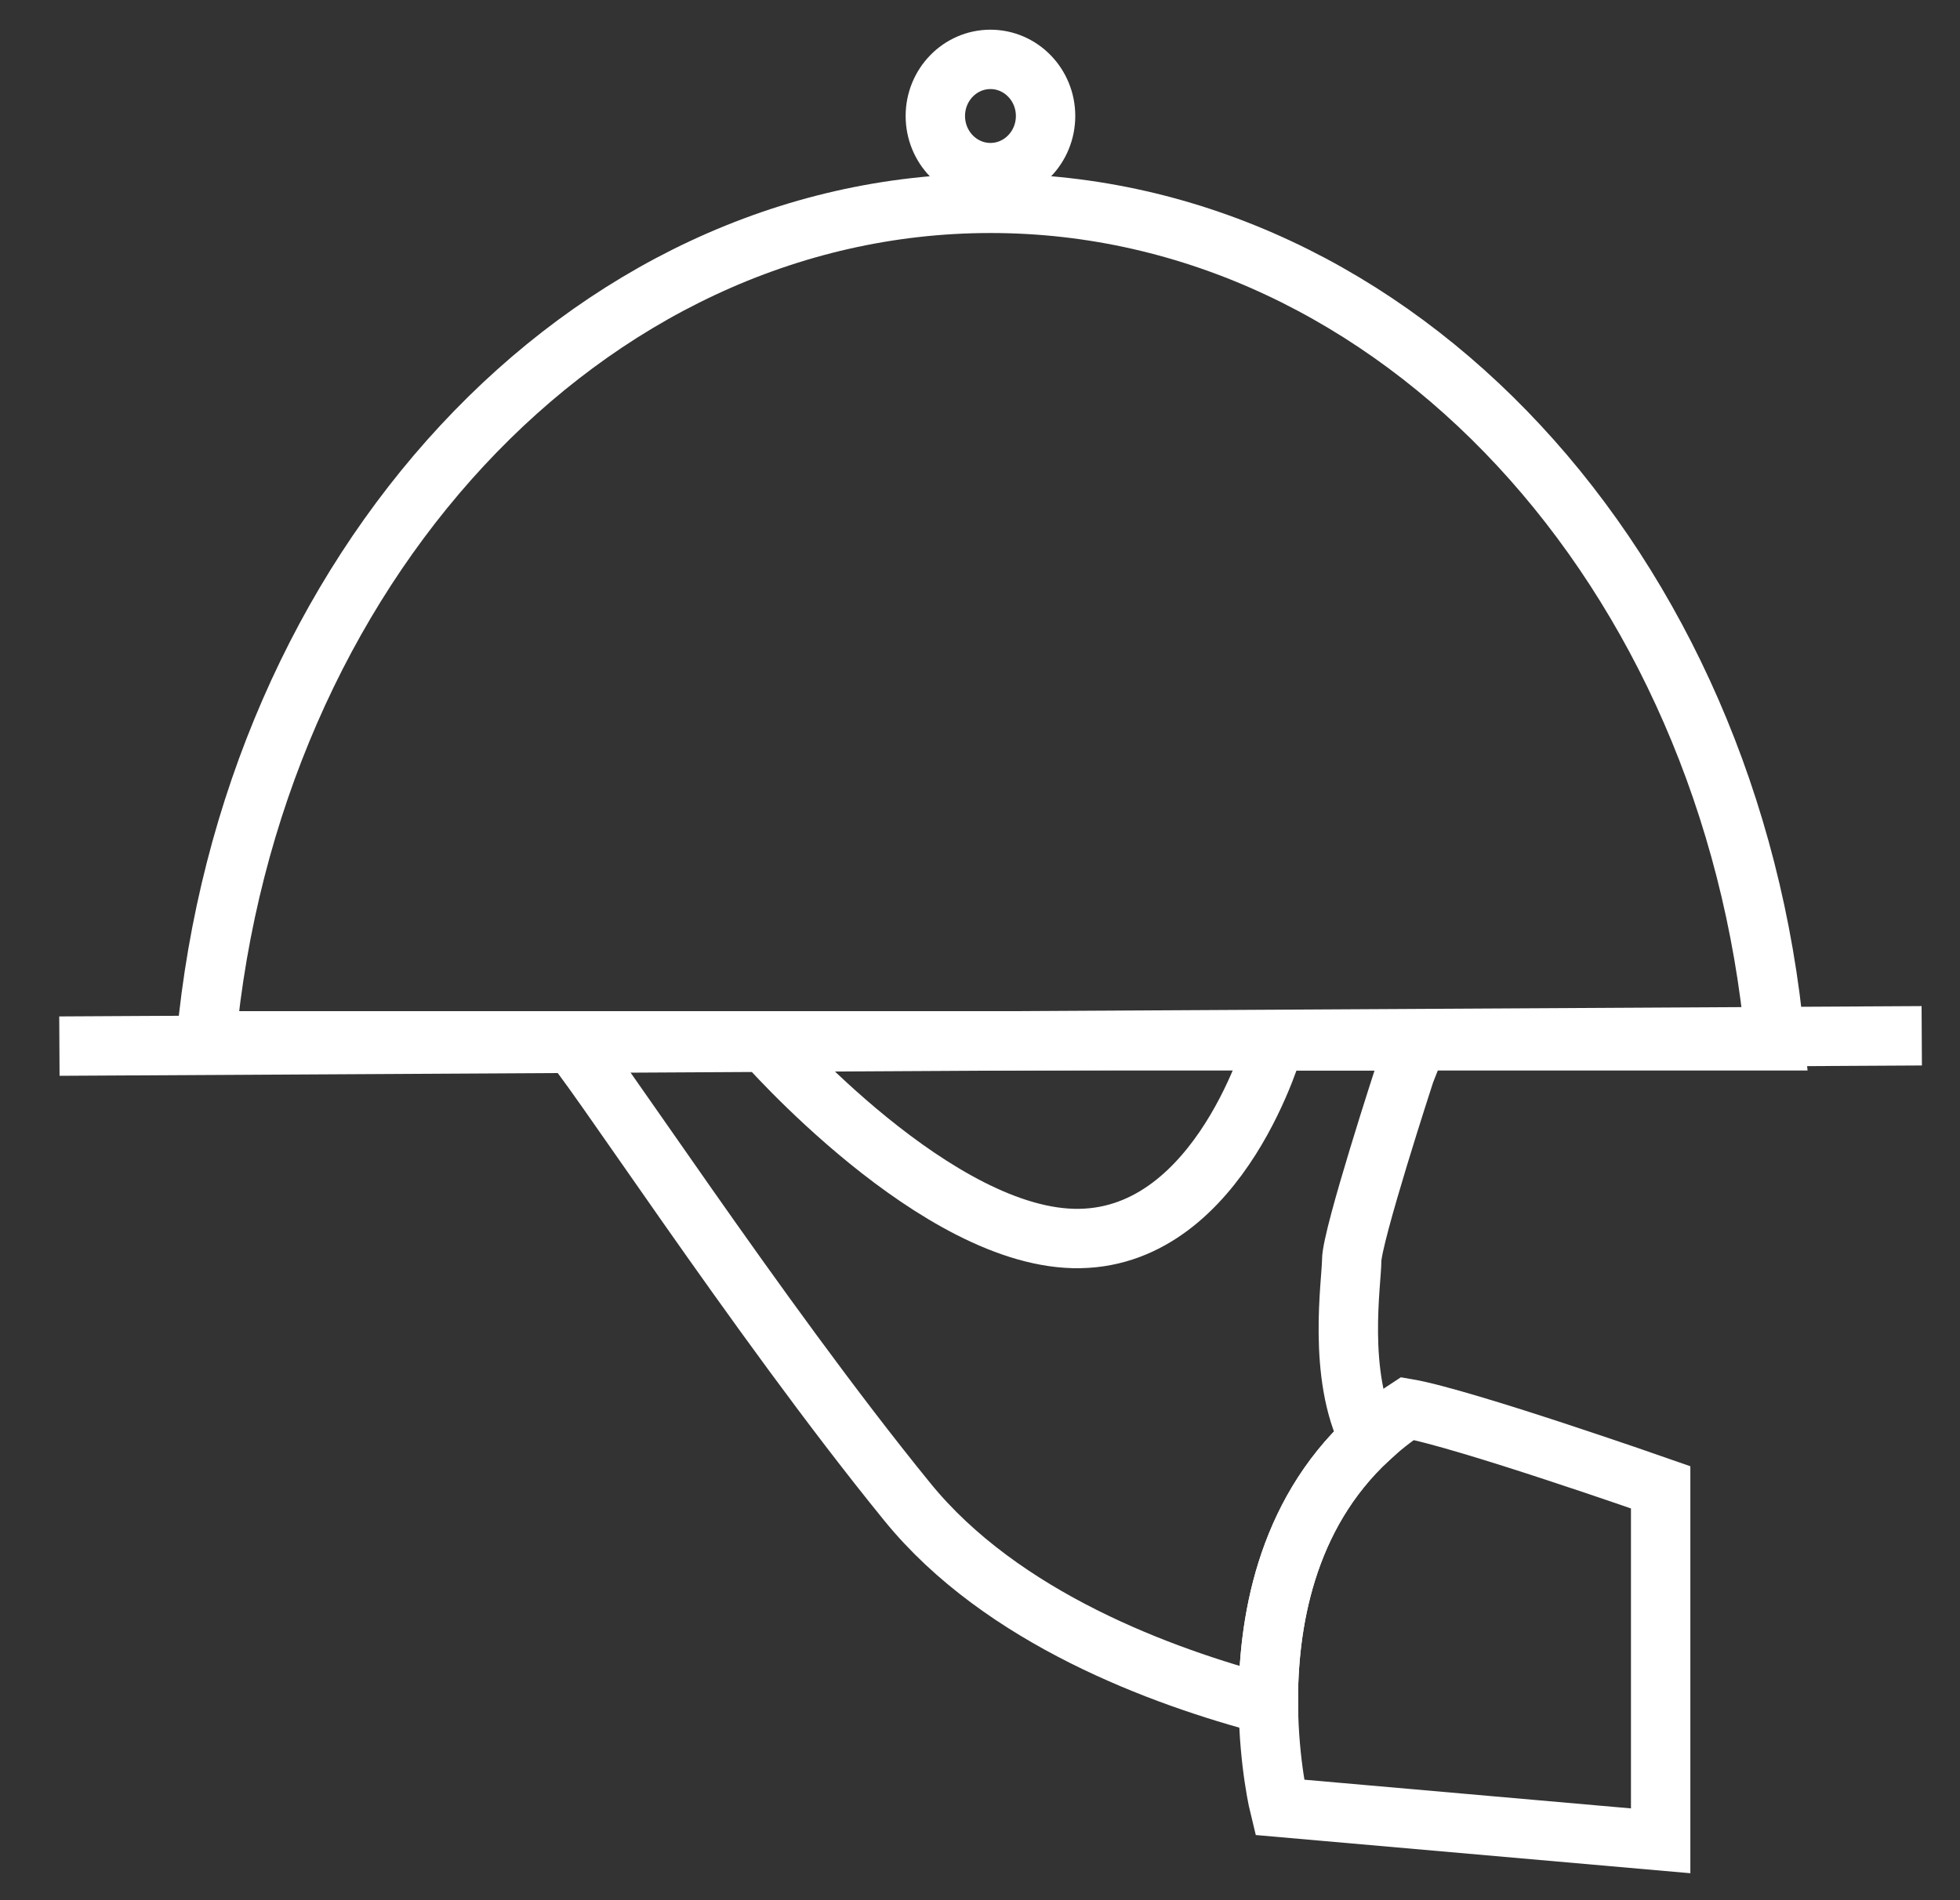
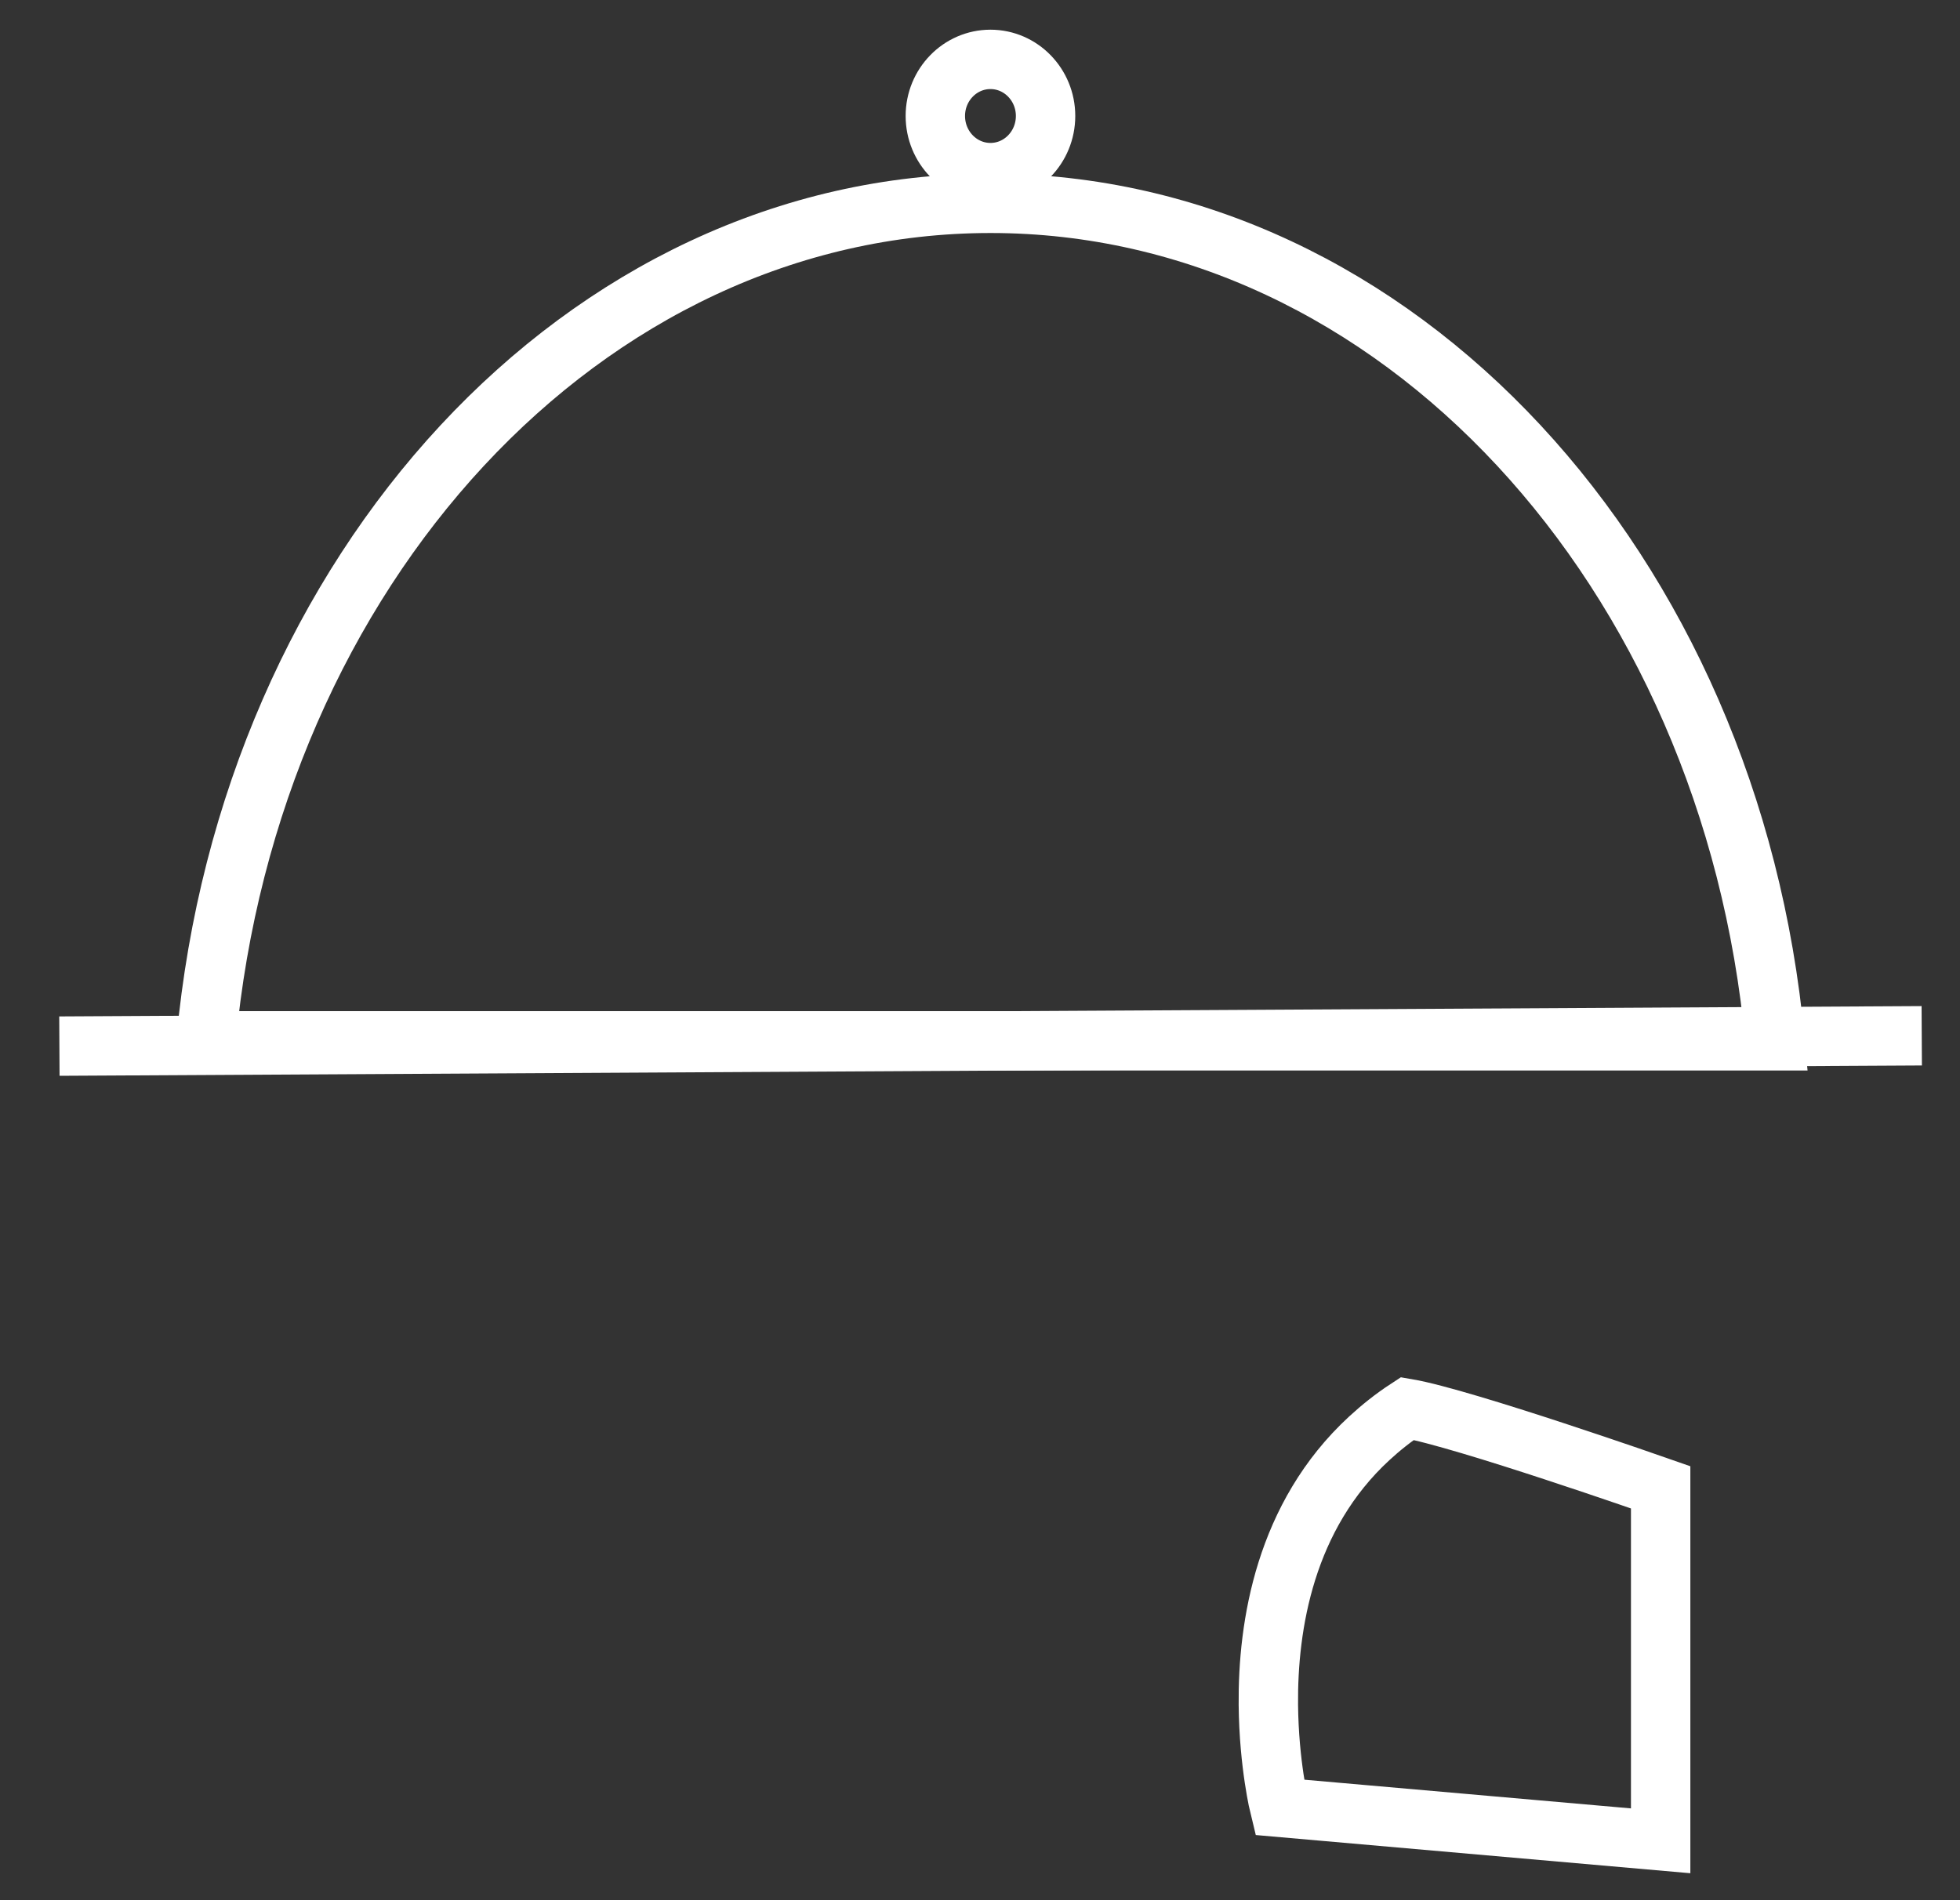
<svg xmlns="http://www.w3.org/2000/svg" width="33" height="32" viewBox="0 0 33 32" fill="none">
  <rect x="0" y="0" width="33" height="32" fill="#333333" stroke="none" />
  <path d="M29.885 17.528H3.47C4.203 9.597 9.836 3.424 16.679 3.424C23.52 3.424 29.152 9.597 29.885 17.528Z" stroke="white" stroke-miterlimit="10" />
  <path d="M16.676 2.907C17.188 2.907 17.604 2.48 17.604 1.953C17.604 1.427 17.188 1 16.676 1C16.164 1 15.748 1.427 15.748 1.953C15.748 2.48 16.164 2.907 16.676 2.907Z" stroke="white" stroke-miterlimit="10" />
-   <path d="M22.758 21.227C22.758 21.575 22.509 23.163 23.054 24.222C21.633 25.532 21.343 27.373 21.355 28.71C19.561 28.238 16.867 27.249 15.277 25.293C12.733 22.168 9.826 17.682 9.587 17.528H12.857C12.857 17.528 15.793 20.9 18.18 20.857C20.565 20.818 21.467 17.528 21.467 17.528H23.867L23.657 18.062C23.657 18.062 22.758 20.818 22.758 21.227Z" stroke="white" stroke-miterlimit="10" />
  <path d="M27.96 25.047V31L21.543 30.436C21.543 30.436 21.365 29.716 21.355 28.71C21.343 27.373 21.633 25.532 23.054 24.222C23.246 24.045 23.459 23.874 23.695 23.72C24.635 23.881 27.96 25.047 27.96 25.047Z" stroke="white" stroke-miterlimit="10" />
  <path d="M1 17.617L32.356 17.443" stroke="white" stroke-miterlimit="10" />
</svg>